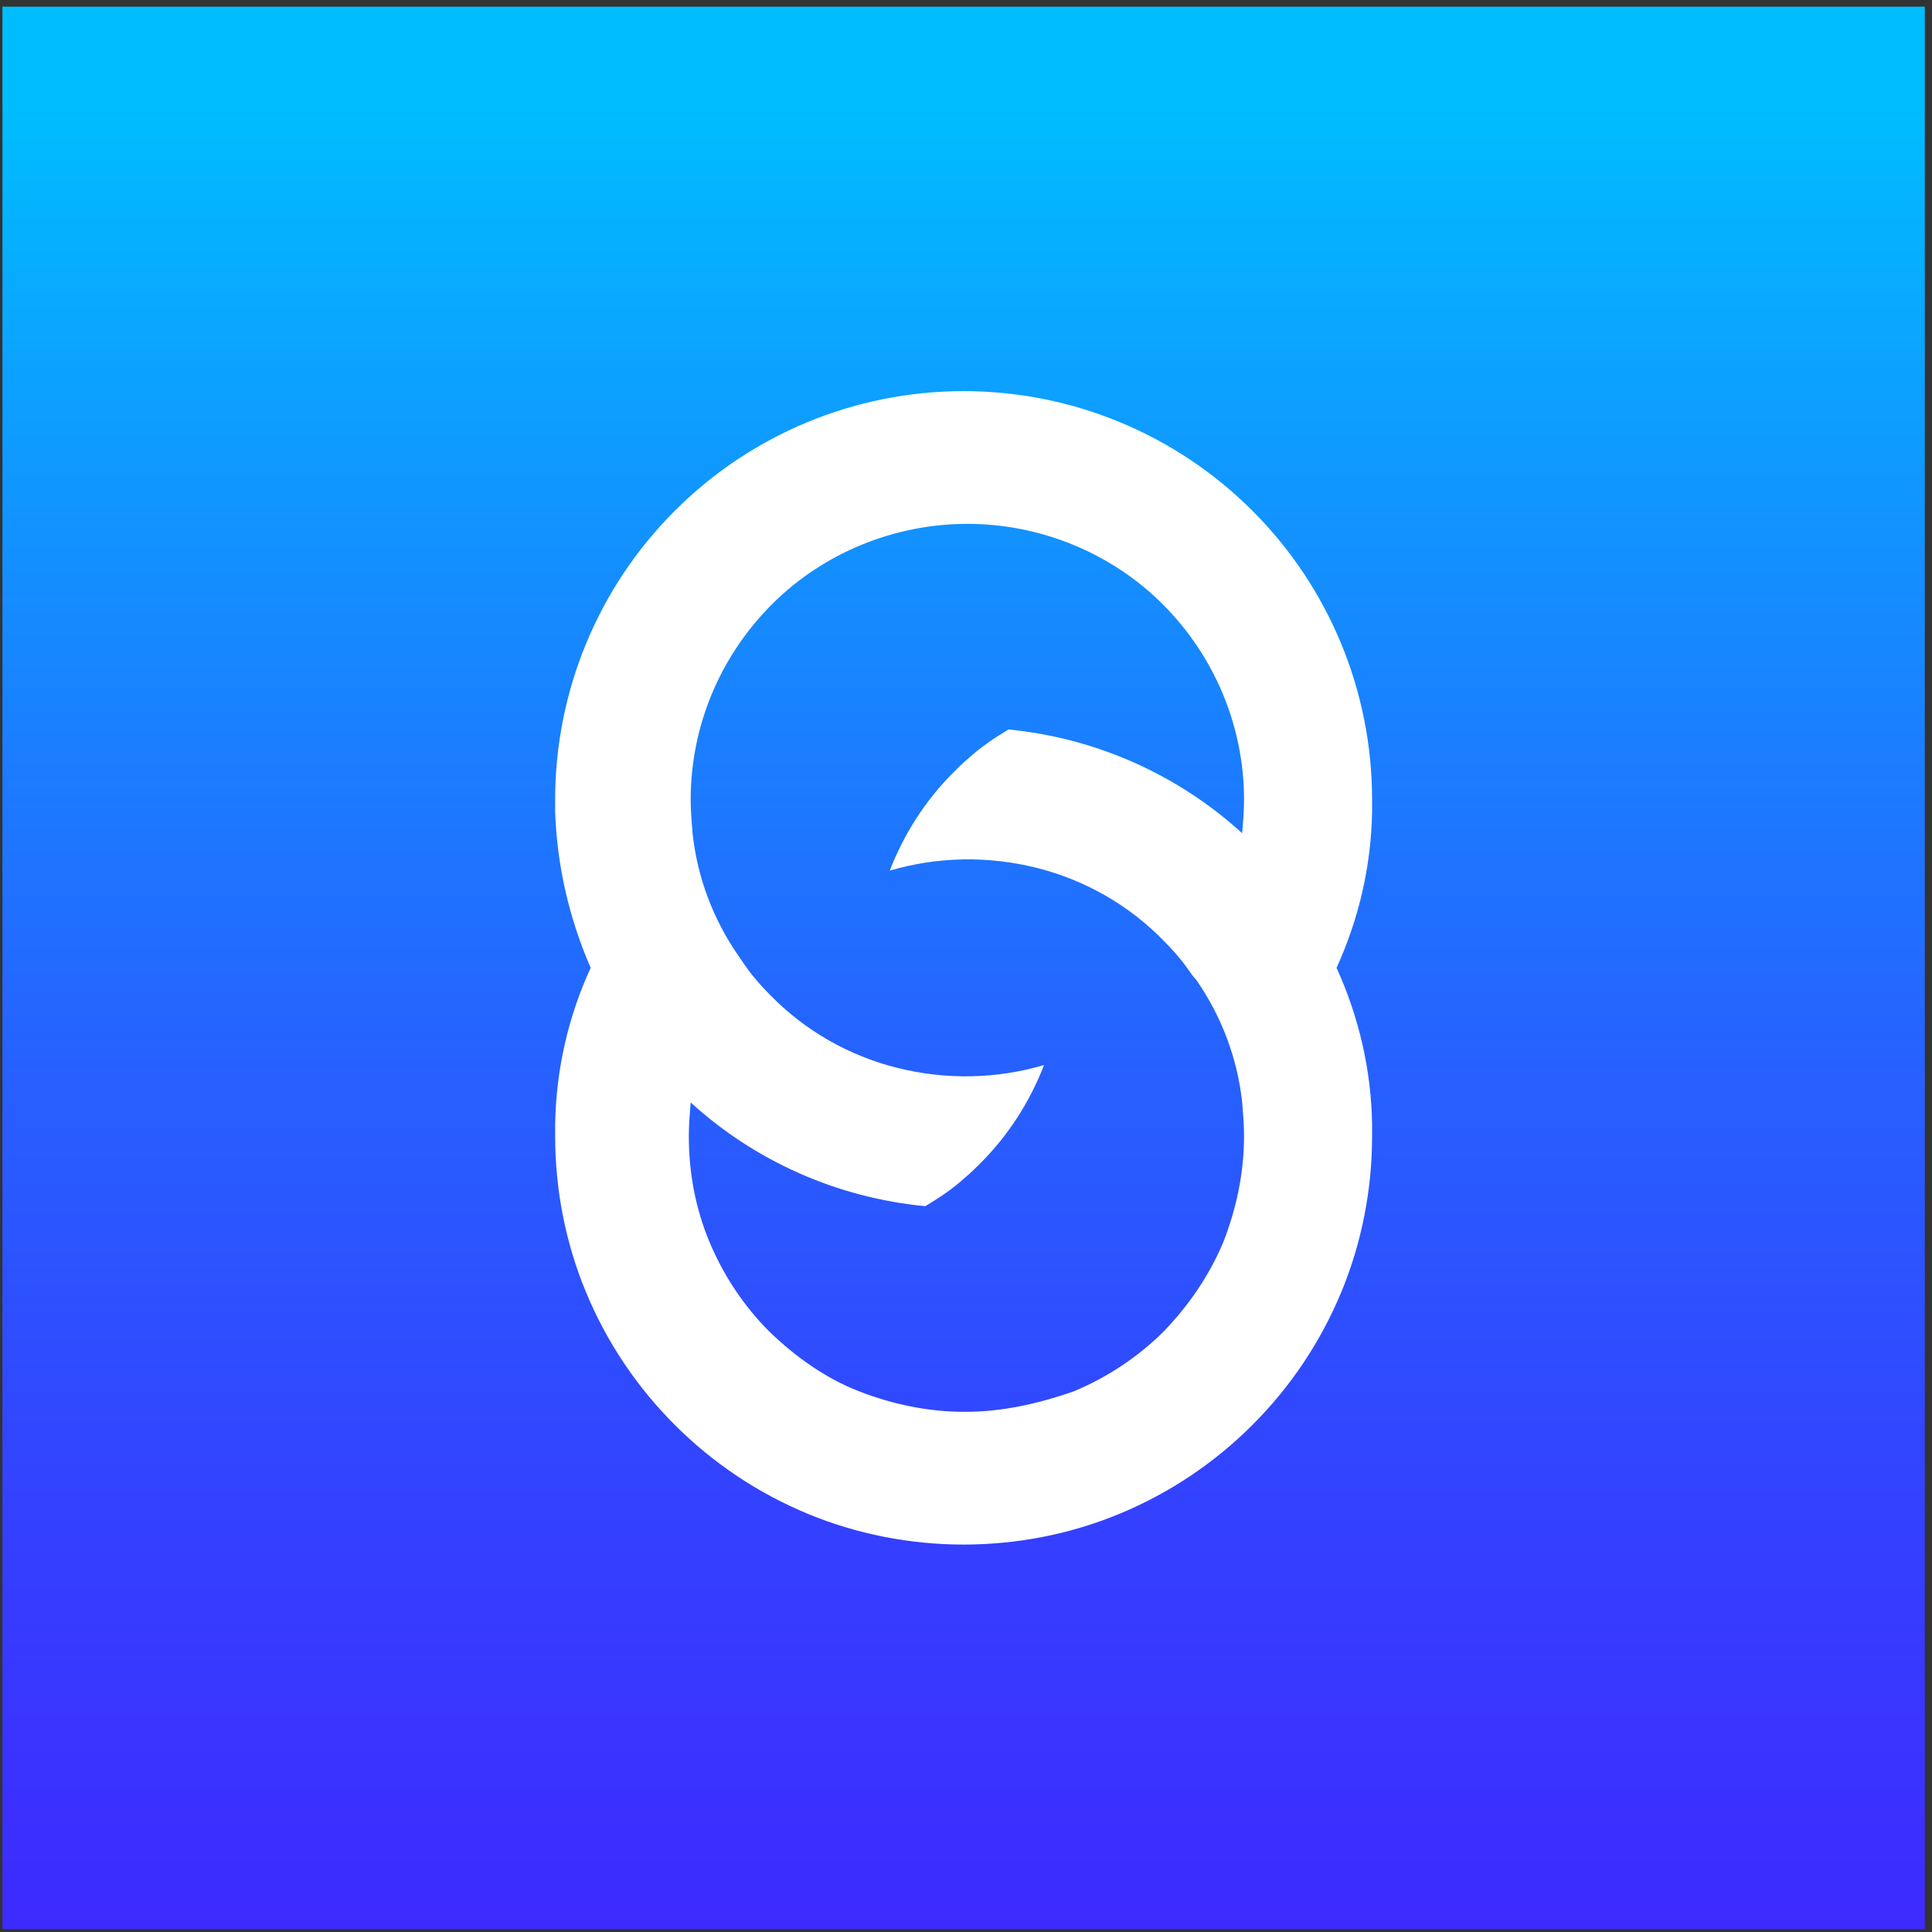
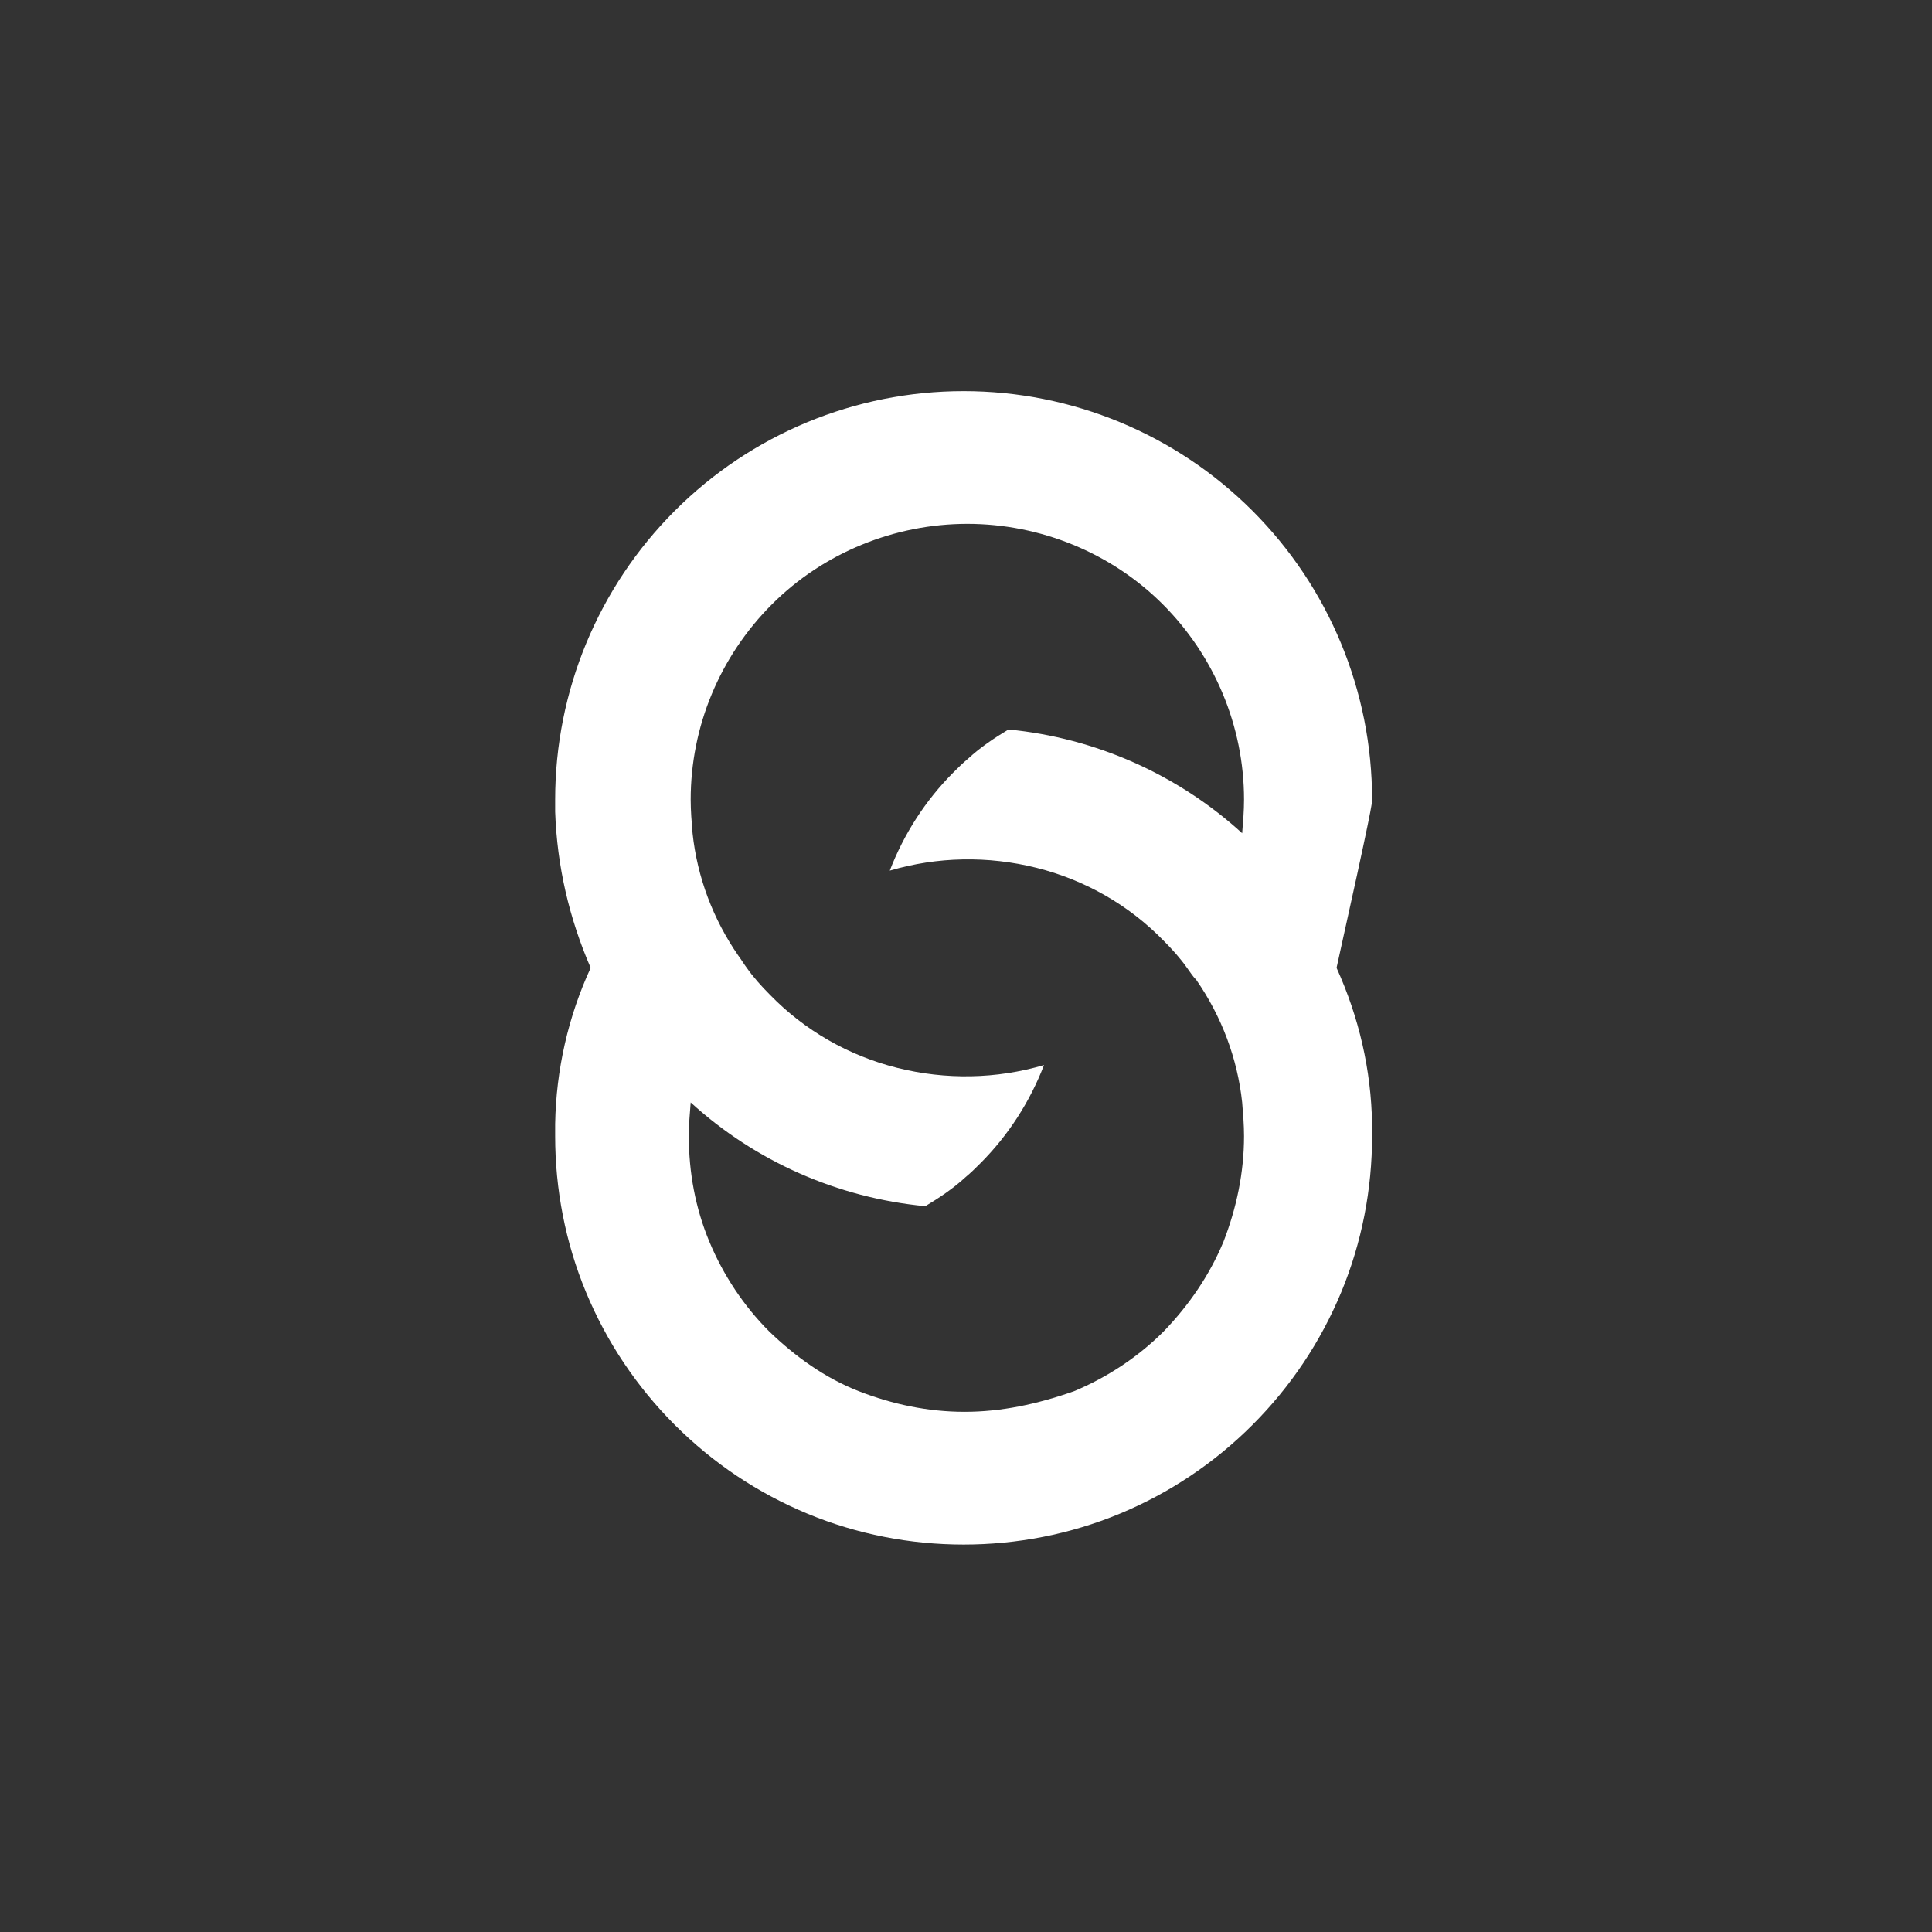
<svg xmlns="http://www.w3.org/2000/svg" width="201" height="201" viewBox="0 0 201 201" fill="none">
  <rect x="0" y="0" width="201" height="201" fill="#333333" stroke="none" />
-   <rect x="0.253" y="0.692" width="200" height="200" fill="url(#paint0_linear_382_50)" />
-   <path fill-rule="evenodd" clip-rule="evenodd" d="M139.053 100.692C141.387 95.538 142.651 90.092 142.749 84.452C142.749 84.063 142.749 83.576 142.749 83.188C142.749 71.907 138.275 61.113 130.301 53.139C122.327 45.165 111.533 40.692 100.253 40.692C88.972 40.692 78.178 45.165 70.204 53.139C62.23 61.113 57.757 71.907 57.757 83.188C57.757 83.576 57.757 84.063 57.757 84.452C57.951 90.092 59.215 95.538 61.452 100.692C59.118 105.748 57.854 111.291 57.757 116.931C57.757 117.32 57.757 117.807 57.757 118.196C57.757 123.739 58.827 129.282 60.966 134.436C63.105 139.589 66.217 144.257 70.204 148.244C74.191 152.231 78.859 155.343 84.013 157.482C89.167 159.622 94.71 160.692 100.253 160.692C105.796 160.692 111.339 159.622 116.493 157.482C121.647 155.343 126.314 152.231 130.301 148.244C134.288 144.257 137.4 139.589 139.54 134.436C141.679 129.282 142.749 123.739 142.749 118.196C142.749 117.807 142.749 117.32 142.749 116.931C142.651 111.291 141.387 105.846 139.053 100.692ZM100.35 146.883C96.558 146.883 92.862 146.105 89.361 144.743C85.861 143.382 82.749 141.145 80.026 138.52C77.4 135.894 75.261 132.685 73.802 129.184C72.344 125.683 71.663 121.988 71.663 118.196C71.663 117.029 71.76 115.862 71.857 114.695C78.567 120.821 87.125 124.614 96.266 125.489C97.724 124.614 99.183 123.641 100.447 122.474C101.031 121.988 101.517 121.502 102.003 121.016C104.921 118.098 107.157 114.598 108.616 110.805C103.656 112.264 98.405 112.361 93.348 111.097C88.292 109.833 83.721 107.207 80.123 103.512C79.248 102.636 78.373 101.664 77.692 100.692C77.4 100.303 77.109 99.816 76.817 99.427C74.191 95.635 72.538 91.259 72.052 86.688C71.955 85.521 71.857 84.355 71.857 83.188C71.857 75.602 74.872 68.309 80.318 62.863C85.666 57.515 93.057 54.5 100.642 54.5C108.227 54.5 115.617 57.515 120.966 62.863C126.314 68.212 129.426 75.505 129.426 83.188C129.426 84.355 129.329 85.521 129.232 86.688C122.522 80.562 113.964 76.769 104.921 75.894C103.462 76.769 102.003 77.742 100.739 78.909C100.156 79.395 99.669 79.881 99.183 80.367C96.266 83.285 94.029 86.786 92.57 90.578C97.53 89.12 102.781 89.022 107.838 90.286C112.895 91.551 117.465 94.176 121.063 97.871C121.938 98.747 122.814 99.719 123.494 100.692C123.786 101.081 124.078 101.567 124.467 101.956C127.092 105.748 128.745 110.124 129.232 114.695C129.329 115.862 129.426 117.029 129.426 118.196C129.426 121.988 128.648 125.683 127.287 129.184C125.828 132.685 123.689 135.797 121.063 138.52C118.438 141.145 115.228 143.285 111.728 144.743C107.838 146.105 104.143 146.883 100.35 146.883Z" fill="white" />
+   <path fill-rule="evenodd" clip-rule="evenodd" d="M139.053 100.692C142.749 84.063 142.749 83.576 142.749 83.188C142.749 71.907 138.275 61.113 130.301 53.139C122.327 45.165 111.533 40.692 100.253 40.692C88.972 40.692 78.178 45.165 70.204 53.139C62.23 61.113 57.757 71.907 57.757 83.188C57.757 83.576 57.757 84.063 57.757 84.452C57.951 90.092 59.215 95.538 61.452 100.692C59.118 105.748 57.854 111.291 57.757 116.931C57.757 117.32 57.757 117.807 57.757 118.196C57.757 123.739 58.827 129.282 60.966 134.436C63.105 139.589 66.217 144.257 70.204 148.244C74.191 152.231 78.859 155.343 84.013 157.482C89.167 159.622 94.71 160.692 100.253 160.692C105.796 160.692 111.339 159.622 116.493 157.482C121.647 155.343 126.314 152.231 130.301 148.244C134.288 144.257 137.4 139.589 139.54 134.436C141.679 129.282 142.749 123.739 142.749 118.196C142.749 117.807 142.749 117.32 142.749 116.931C142.651 111.291 141.387 105.846 139.053 100.692ZM100.35 146.883C96.558 146.883 92.862 146.105 89.361 144.743C85.861 143.382 82.749 141.145 80.026 138.52C77.4 135.894 75.261 132.685 73.802 129.184C72.344 125.683 71.663 121.988 71.663 118.196C71.663 117.029 71.76 115.862 71.857 114.695C78.567 120.821 87.125 124.614 96.266 125.489C97.724 124.614 99.183 123.641 100.447 122.474C101.031 121.988 101.517 121.502 102.003 121.016C104.921 118.098 107.157 114.598 108.616 110.805C103.656 112.264 98.405 112.361 93.348 111.097C88.292 109.833 83.721 107.207 80.123 103.512C79.248 102.636 78.373 101.664 77.692 100.692C77.4 100.303 77.109 99.816 76.817 99.427C74.191 95.635 72.538 91.259 72.052 86.688C71.955 85.521 71.857 84.355 71.857 83.188C71.857 75.602 74.872 68.309 80.318 62.863C85.666 57.515 93.057 54.5 100.642 54.5C108.227 54.5 115.617 57.515 120.966 62.863C126.314 68.212 129.426 75.505 129.426 83.188C129.426 84.355 129.329 85.521 129.232 86.688C122.522 80.562 113.964 76.769 104.921 75.894C103.462 76.769 102.003 77.742 100.739 78.909C100.156 79.395 99.669 79.881 99.183 80.367C96.266 83.285 94.029 86.786 92.57 90.578C97.53 89.12 102.781 89.022 107.838 90.286C112.895 91.551 117.465 94.176 121.063 97.871C121.938 98.747 122.814 99.719 123.494 100.692C123.786 101.081 124.078 101.567 124.467 101.956C127.092 105.748 128.745 110.124 129.232 114.695C129.329 115.862 129.426 117.029 129.426 118.196C129.426 121.988 128.648 125.683 127.287 129.184C125.828 132.685 123.689 135.797 121.063 138.52C118.438 141.145 115.228 143.285 111.728 144.743C107.838 146.105 104.143 146.883 100.35 146.883Z" fill="white" />
  <defs>
    <linearGradient id="paint0_linear_382_50" x1="100.451" y1="11.056" x2="100.451" y2="257.165" gradientUnits="userSpaceOnUse">
      <stop stop-color="#00BDFF" />
      <stop offset="0.18" stop-color="#1292FF" />
      <stop offset="0.4" stop-color="#2662FF" />
      <stop offset="0.6" stop-color="#3440FF" />
      <stop offset="0.76" stop-color="#3D2BFF" />
      <stop offset="0.87" stop-color="#4023FF" />
    </linearGradient>
  </defs>
</svg>